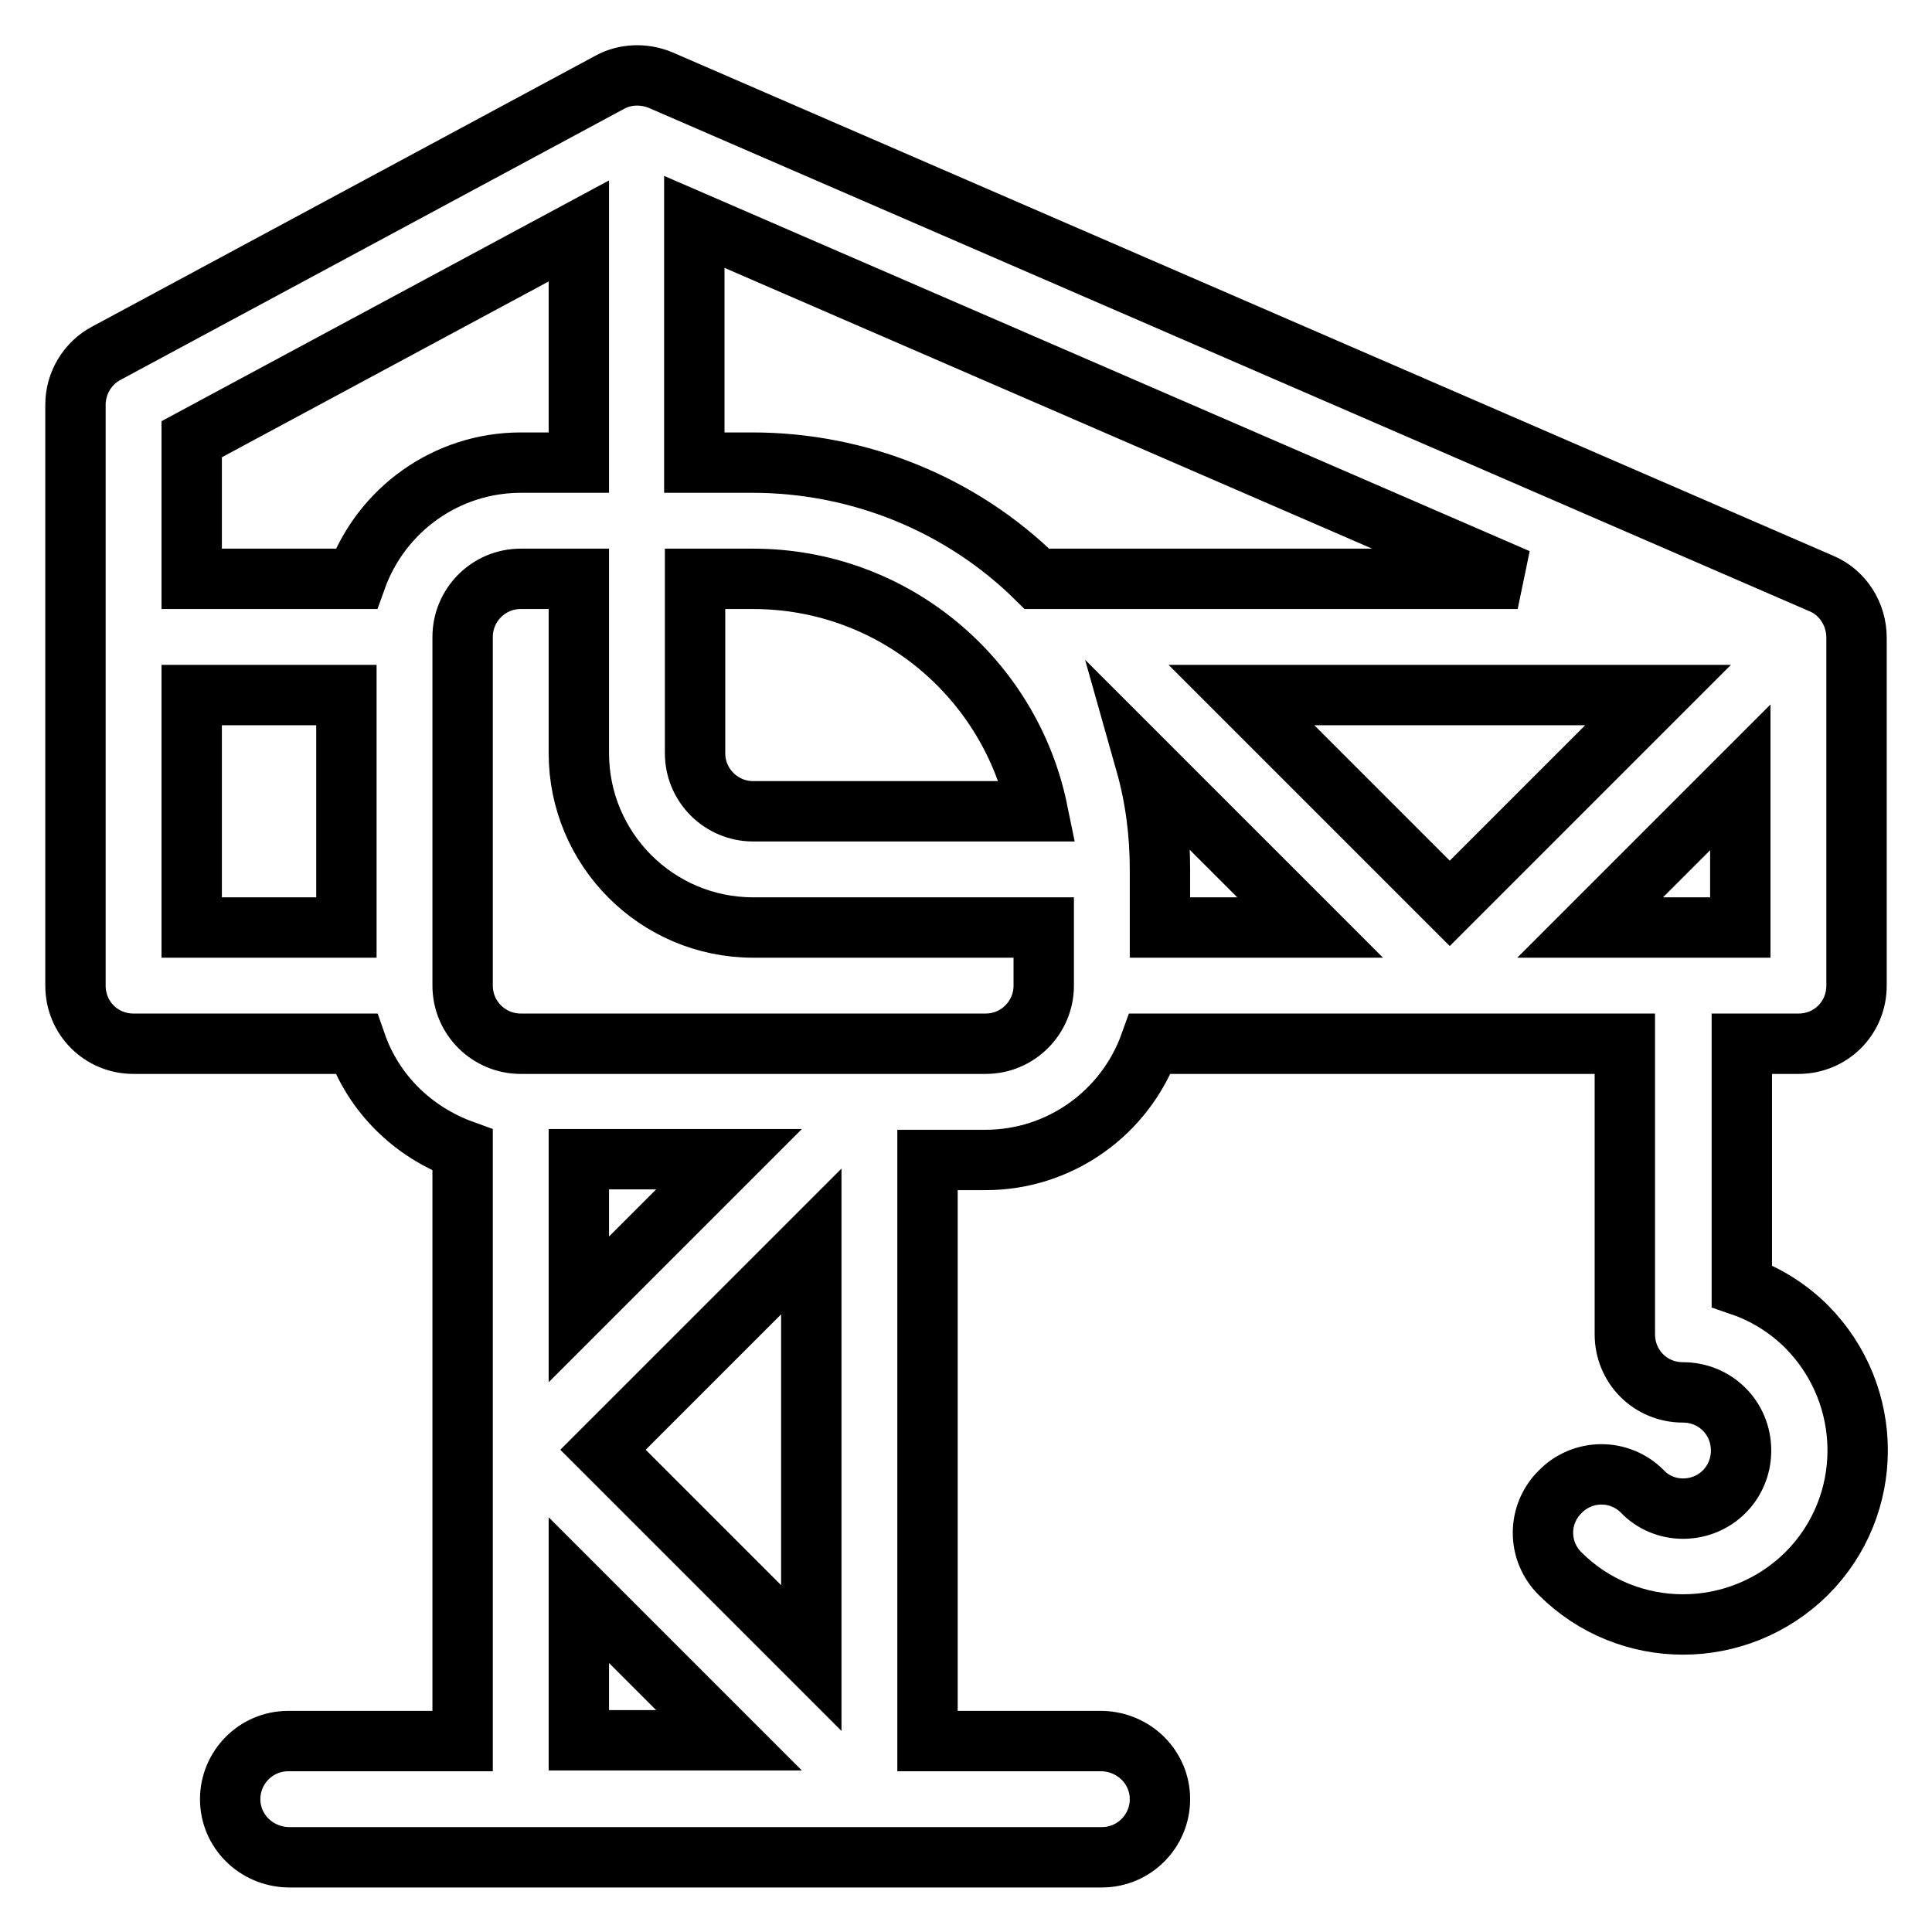
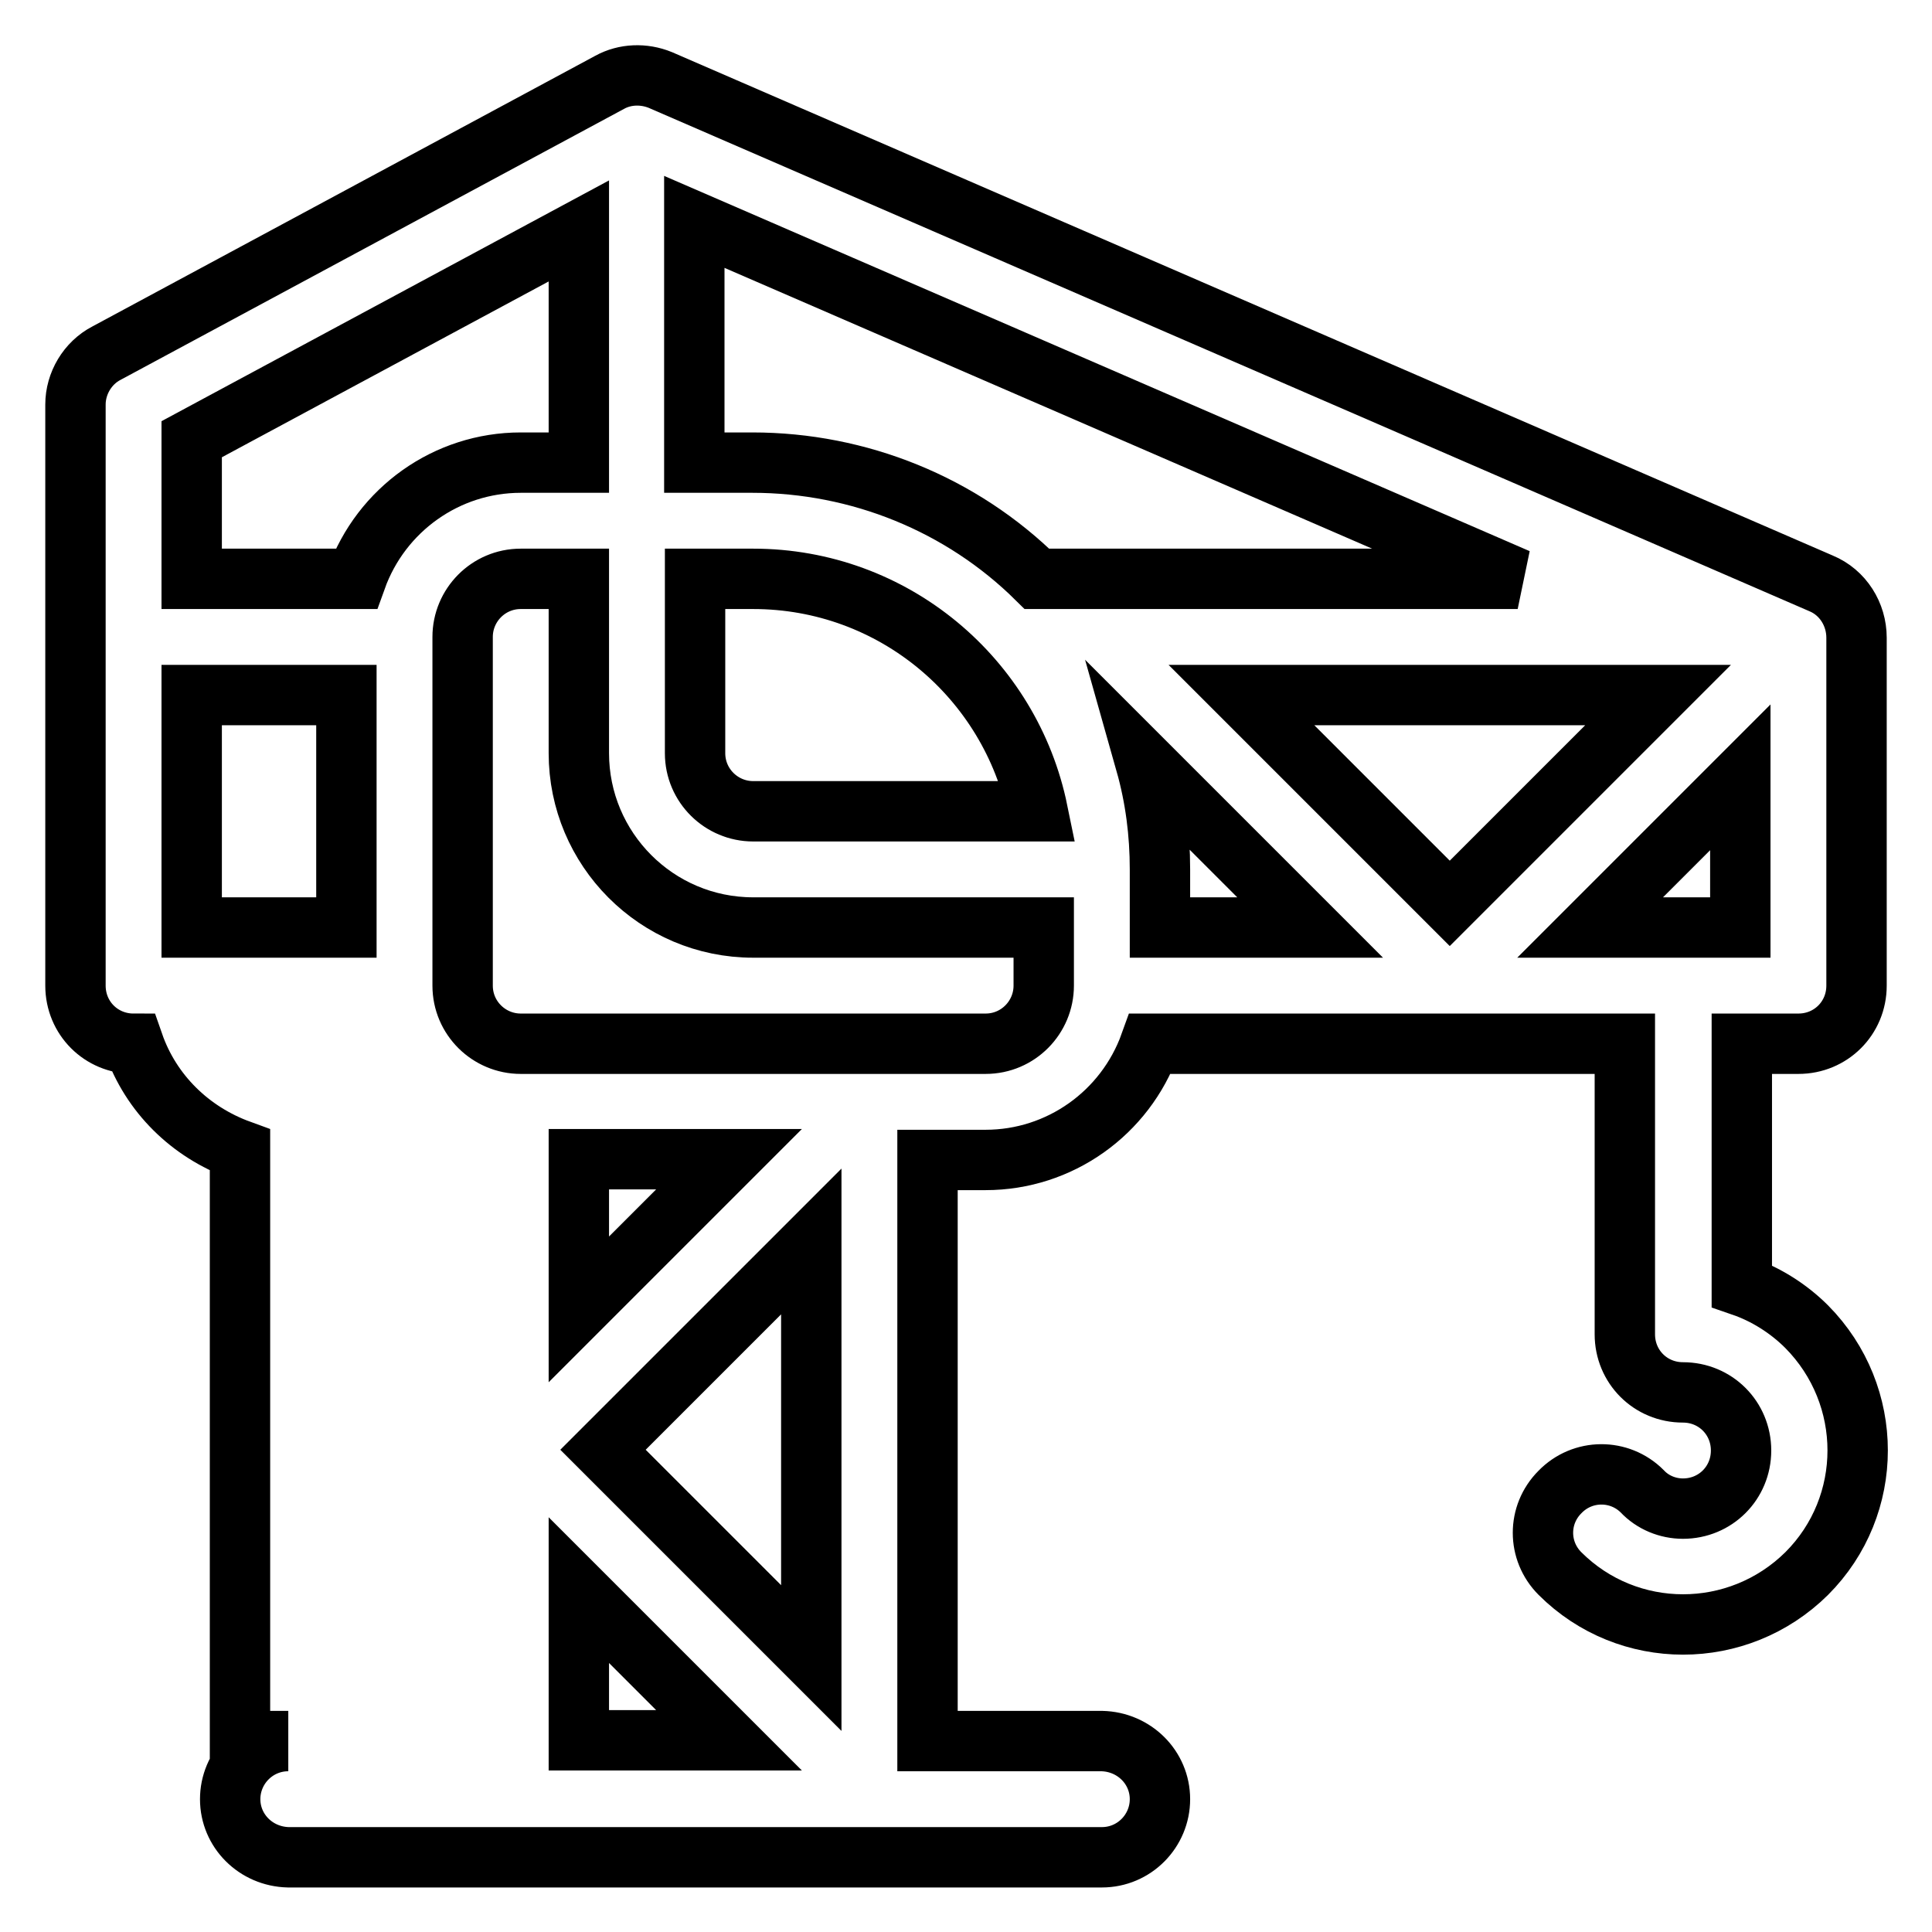
<svg xmlns="http://www.w3.org/2000/svg" version="1.1" x="0px" y="0px" viewBox="0 0 256 256" enable-background="new 0 0 256 256" xml:space="preserve">
  <g>
-     <path stroke-width="8" fill-opacity="0" stroke="#000000" d="M238.3,138.3c4.3,0,7.7-3.4,7.7-7.7V84.5c0-3.1-1.8-6-4.7-7.2c0,0,0,0,0,0L87.5,10.6c0,0,0,0,0,0 c-2.2-0.9-4.7-0.8-6.7,0.3L14.1,46.8c-2.5,1.3-4.1,4-4.1,6.8v77c0,4.3,3.4,7.7,7.7,7.7h29.5c2.3,6.6,7.5,11.7,14.1,14.1v78.3H38.2 c-4.3,0-7.7,3.5-7.7,7.7c0,4.2,3.4,7.6,7.7,7.7H146c4.3,0,7.7-3.5,7.7-7.7c0-4.2-3.4-7.6-7.7-7.7h-23.1v-77h7.7 c9.8,0,18.5-6.2,21.8-15.4h62.9v38.5c0,4.3,3.4,7.7,7.7,7.7c4.3,0,7.7,3.4,7.7,7.7c0,4.3-3.4,7.7-7.7,7.7c-2,0-4-0.8-5.4-2.3 c-3-3-7.9-3-10.9,0.1c-3,3-3,7.8,0,10.8c9,9,23.6,9,32.7,0c9-9,9-23.6,0-32.7c-2.4-2.4-5.4-4.3-8.6-5.4v-32.1H238.3L238.3,138.3z  M92.1,76.7h7.7c18.6,0,34.1,13.2,37.7,30.8H99.8c-4.2,0-7.7-3.4-7.7-7.7V76.7z M45.9,122.9H25.4V92.1h20.5V122.9z M47.2,76.7H25.4 V58.2l51.3-27.6v30.7H69C59.2,61.3,50.5,67.5,47.2,76.7z M76.7,230.6v-19.9l19.9,19.9H76.7z M107.5,219.7l-27.6-27.6l27.6-27.6 V219.7z M76.7,173.5v-19.9h19.9L76.7,173.5z M138.3,130.6c0,4.2-3.4,7.7-7.7,7.7H69c-4.2,0-7.7-3.4-7.7-7.7V84.4 c0-4.2,3.4-7.7,7.7-7.7h7.7v23.1c0,12.7,10.3,23.1,23.1,23.1h38.5V130.6L138.3,130.6z M137.4,76.7c-10-9.9-23.6-15.4-37.7-15.4 h-7.7V29.4l109.1,47.3L137.4,76.7L137.4,76.7z M153.7,122.9v-7.7c0-4.8-0.6-9.5-1.9-14.1l21.8,21.8L153.7,122.9L153.7,122.9z  M164.5,92.1h55.2l-27.6,27.6L164.5,92.1z M210.7,122.9l19.9-19.9v19.9H210.7z" />
+     <path stroke-width="8" fill-opacity="0" stroke="#000000" d="M238.3,138.3c4.3,0,7.7-3.4,7.7-7.7V84.5c0-3.1-1.8-6-4.7-7.2c0,0,0,0,0,0L87.5,10.6c0,0,0,0,0,0 c-2.2-0.9-4.7-0.8-6.7,0.3L14.1,46.8c-2.5,1.3-4.1,4-4.1,6.8v77c0,4.3,3.4,7.7,7.7,7.7c2.3,6.6,7.5,11.7,14.1,14.1v78.3H38.2 c-4.3,0-7.7,3.5-7.7,7.7c0,4.2,3.4,7.6,7.7,7.7H146c4.3,0,7.7-3.5,7.7-7.7c0-4.2-3.4-7.6-7.7-7.7h-23.1v-77h7.7 c9.8,0,18.5-6.2,21.8-15.4h62.9v38.5c0,4.3,3.4,7.7,7.7,7.7c4.3,0,7.7,3.4,7.7,7.7c0,4.3-3.4,7.7-7.7,7.7c-2,0-4-0.8-5.4-2.3 c-3-3-7.9-3-10.9,0.1c-3,3-3,7.8,0,10.8c9,9,23.6,9,32.7,0c9-9,9-23.6,0-32.7c-2.4-2.4-5.4-4.3-8.6-5.4v-32.1H238.3L238.3,138.3z  M92.1,76.7h7.7c18.6,0,34.1,13.2,37.7,30.8H99.8c-4.2,0-7.7-3.4-7.7-7.7V76.7z M45.9,122.9H25.4V92.1h20.5V122.9z M47.2,76.7H25.4 V58.2l51.3-27.6v30.7H69C59.2,61.3,50.5,67.5,47.2,76.7z M76.7,230.6v-19.9l19.9,19.9H76.7z M107.5,219.7l-27.6-27.6l27.6-27.6 V219.7z M76.7,173.5v-19.9h19.9L76.7,173.5z M138.3,130.6c0,4.2-3.4,7.7-7.7,7.7H69c-4.2,0-7.7-3.4-7.7-7.7V84.4 c0-4.2,3.4-7.7,7.7-7.7h7.7v23.1c0,12.7,10.3,23.1,23.1,23.1h38.5V130.6L138.3,130.6z M137.4,76.7c-10-9.9-23.6-15.4-37.7-15.4 h-7.7V29.4l109.1,47.3L137.4,76.7L137.4,76.7z M153.7,122.9v-7.7c0-4.8-0.6-9.5-1.9-14.1l21.8,21.8L153.7,122.9L153.7,122.9z  M164.5,92.1h55.2l-27.6,27.6L164.5,92.1z M210.7,122.9l19.9-19.9v19.9H210.7z" />
  </g>
</svg>